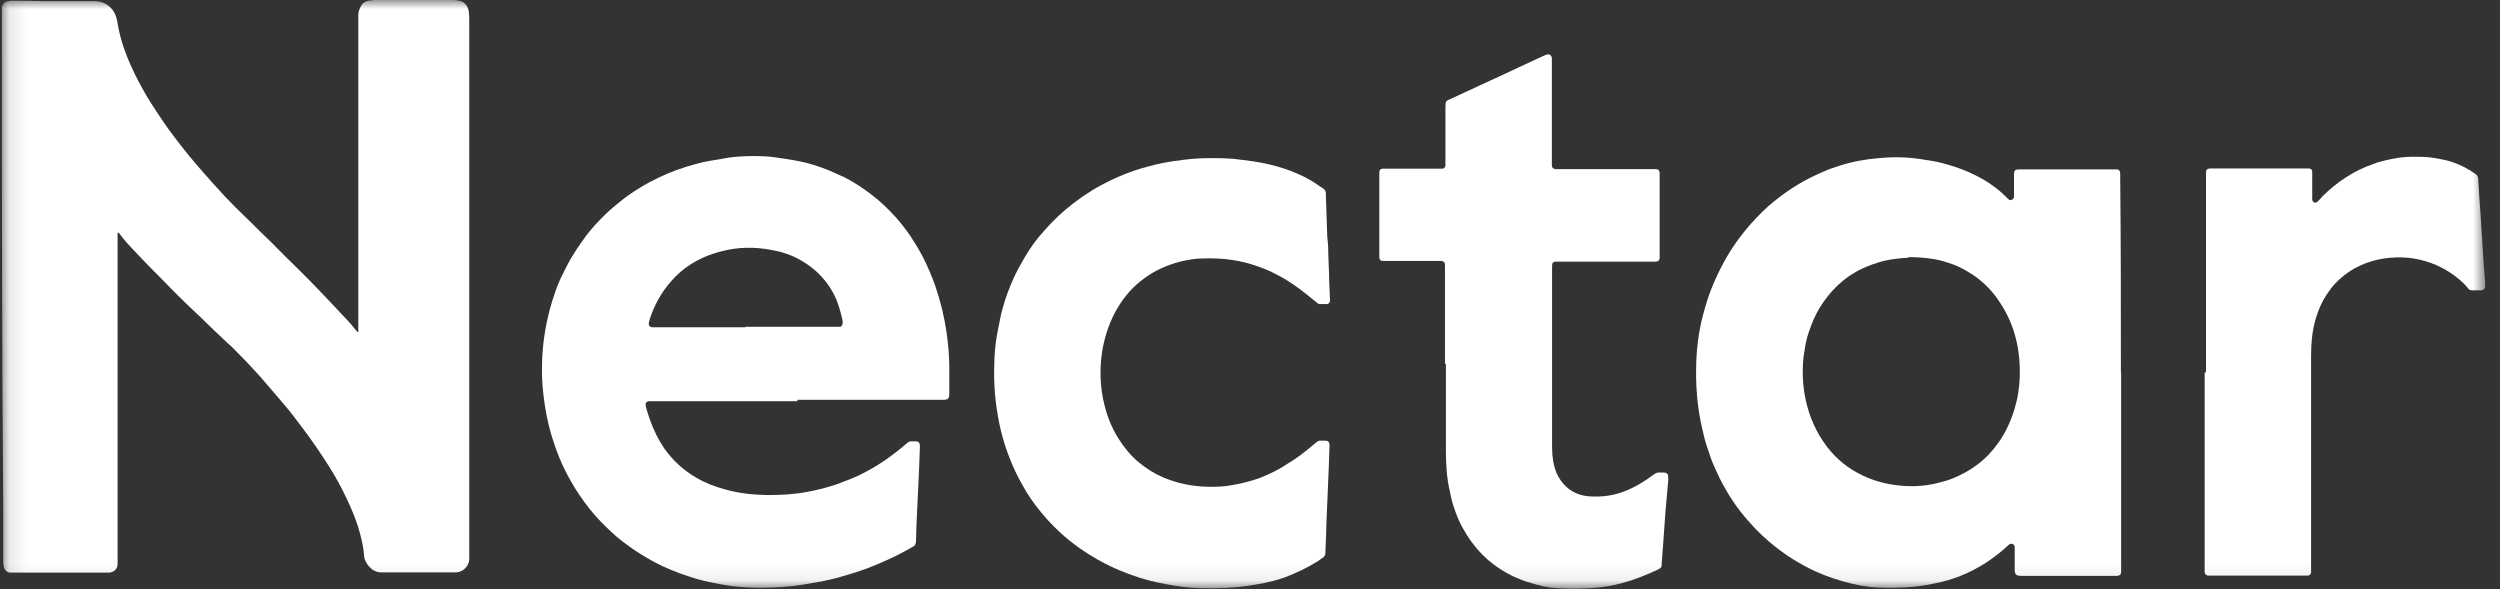
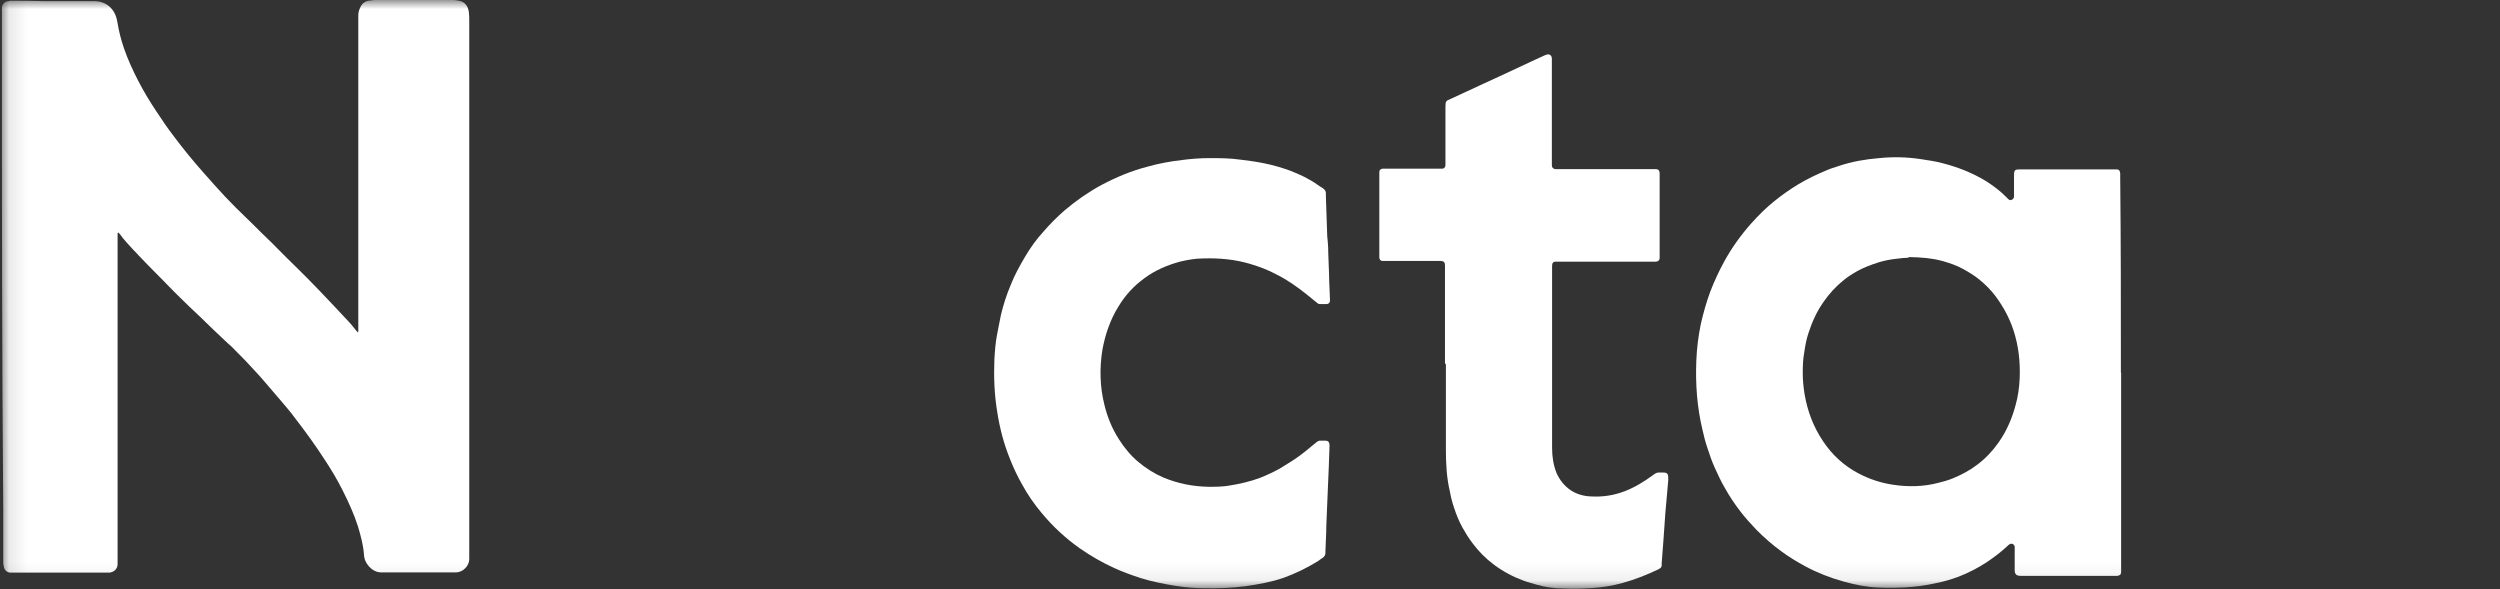
<svg xmlns="http://www.w3.org/2000/svg" fill="none" viewBox="0 0 140 33" height="33" width="140">
  <rect x="0" y="0" width="140" height="33" fill="#333333" stroke="none" />
  <mask height="33" width="140" y="0" x="0" maskUnits="userSpaceOnUse" style="mask-type:luminance" id="mask0_0_351">
    <path fill="white" d="M139.211 0H0.105V32.928H139.211V0Z" />
  </mask>
  <g mask="url(#mask0_0_351)">
    <path fill="white" d="M20.065 18.61V5.758C20.065 4.383 20.065 2.995 20.065 1.619V0.848C20.065 0.707 20.103 0.566 20.166 0.437C20.255 0.218 20.407 0.09 20.635 0.039C20.762 0.039 20.864 0 20.991 0H25.276C25.391 0 25.505 0 25.619 0.026C25.961 0.064 26.189 0.257 26.253 0.655C26.278 0.823 26.278 0.99 26.278 1.17V1.375C26.278 2.301 26.278 3.213 26.278 4.151V31.309C26.278 31.681 25.936 32.041 25.555 32.054C25.403 32.054 25.264 32.054 25.112 32.054H22.106C21.853 32.054 21.586 32.054 21.346 32.054C21.067 32.054 20.838 31.913 20.661 31.72C20.496 31.527 20.394 31.322 20.382 31.051C20.344 30.525 20.204 30.011 20.052 29.496C19.824 28.777 19.507 28.096 19.177 27.44C18.886 26.862 18.556 26.309 18.201 25.769C17.934 25.358 17.655 24.947 17.377 24.561C17.098 24.175 16.806 23.777 16.514 23.404C16.273 23.07 16.007 22.774 15.741 22.453C15.437 22.093 15.119 21.733 14.815 21.374C14.549 21.052 14.257 20.757 13.978 20.448C13.75 20.191 13.509 19.96 13.268 19.716C13.103 19.549 12.951 19.381 12.774 19.24C12.241 18.739 11.721 18.25 11.201 17.736C10.783 17.351 10.377 16.952 9.971 16.554C9.705 16.284 9.426 16.014 9.16 15.731C8.855 15.41 8.564 15.14 8.285 14.845C8.107 14.665 7.955 14.498 7.777 14.318C7.663 14.202 7.562 14.073 7.448 13.971C7.194 13.688 6.928 13.418 6.712 13.11C6.687 13.071 6.649 13.045 6.623 13.02C6.573 13.045 6.585 13.084 6.585 13.122V20.577C6.585 21.554 6.585 22.505 6.585 23.482C6.585 24.458 6.585 25.435 6.585 26.412C6.585 27.389 6.585 28.327 6.585 29.291V31.591C6.585 31.861 6.382 32.041 6.129 32.067C6.053 32.067 5.977 32.067 5.913 32.067C4.912 32.067 3.923 32.067 2.921 32.067C2.287 32.067 1.665 32.067 1.031 32.067H0.587C0.385 32.067 0.22 31.9 0.207 31.681C0.182 31.617 0.182 31.527 0.182 31.437V28.622C0.106 19.908 0.106 11.207 0.106 2.519C0.106 1.915 0.106 1.311 0.106 0.694C0.106 0.604 0.106 0.501 0.106 0.398C0.144 0.231 0.232 0.116 0.397 0.077C0.473 0.077 0.55 0.039 0.613 0.039C1.272 0.039 1.932 0.051 2.578 0.064C2.895 0.064 3.212 0.064 3.529 0.064C4.125 0.064 4.696 0.064 5.292 0.064C5.584 0.064 5.863 0.154 6.091 0.334C6.37 0.566 6.509 0.861 6.573 1.234C6.649 1.722 6.776 2.223 6.94 2.699C7.156 3.329 7.435 3.933 7.739 4.524C8.044 5.115 8.386 5.681 8.754 6.233C9.071 6.722 9.401 7.197 9.755 7.66C10.275 8.354 10.821 9.022 11.404 9.678C11.797 10.128 12.203 10.578 12.609 11.015C12.989 11.413 13.37 11.799 13.762 12.171C14.054 12.454 14.346 12.737 14.637 13.032C14.904 13.302 15.195 13.559 15.462 13.842C15.88 14.253 16.286 14.678 16.705 15.076C17.11 15.474 17.529 15.899 17.922 16.31C18.467 16.875 18.987 17.441 19.52 18.006C19.684 18.173 19.811 18.353 19.963 18.533C19.989 18.559 20.014 18.585 20.04 18.61C20.04 18.61 20.04 18.585 20.065 18.585V18.61Z" />
    <path fill="white" d="M118.783 20.846V32.028C118.783 32.17 118.707 32.234 118.567 32.247H113.165C112.937 32.247 112.81 32.182 112.823 31.887C112.823 31.527 112.823 31.154 112.823 30.794C112.823 30.73 112.823 30.666 112.823 30.614C112.798 30.473 112.658 30.409 112.544 30.473C112.493 30.499 112.455 30.537 112.417 30.576C112.062 30.91 111.682 31.193 111.289 31.463C110.781 31.797 110.261 32.067 109.704 32.285C109.26 32.452 108.816 32.581 108.347 32.671C107.307 32.902 106.255 32.941 105.189 32.902C104.53 32.876 103.883 32.748 103.249 32.568C102.501 32.362 101.778 32.08 101.081 31.707C100.637 31.463 100.206 31.206 99.787 30.897C99.267 30.524 98.786 30.1 98.342 29.65C98.037 29.329 97.733 28.995 97.467 28.648C97.15 28.237 96.846 27.787 96.592 27.324C96.376 26.964 96.199 26.566 96.021 26.18C95.856 25.82 95.73 25.435 95.603 25.049C95.489 24.715 95.412 24.394 95.337 24.06C95.032 22.787 94.943 21.502 94.994 20.204C95.019 19.51 95.108 18.816 95.248 18.135C95.387 17.531 95.552 16.939 95.768 16.348C95.996 15.757 96.262 15.179 96.566 14.626C96.985 13.868 97.492 13.161 98.063 12.518C98.469 12.068 98.9 11.631 99.369 11.259C99.8 10.912 100.256 10.59 100.726 10.308C101.22 10.012 101.74 9.768 102.26 9.549C102.488 9.446 102.742 9.369 102.983 9.292C103.706 9.048 104.454 8.92 105.227 8.855C105.988 8.778 106.762 8.791 107.535 8.907C107.966 8.971 108.41 9.035 108.829 9.151C109.665 9.369 110.477 9.691 111.212 10.14C111.618 10.398 111.999 10.68 112.341 11.027C112.379 11.066 112.417 11.104 112.455 11.143C112.519 11.207 112.595 11.233 112.671 11.181C112.76 11.143 112.785 11.066 112.785 10.976V9.819C112.785 9.524 112.836 9.485 113.115 9.485H118.516C118.669 9.485 118.719 9.562 118.732 9.716V9.973C118.77 13.611 118.77 17.248 118.77 20.885L118.783 20.846ZM106.876 14.433C106.711 14.433 106.419 14.459 106.14 14.498C105.811 14.536 105.494 14.6 105.164 14.703C104.771 14.832 104.39 14.973 104.035 15.166C103.744 15.333 103.465 15.5 103.211 15.718C102.793 16.053 102.425 16.464 102.121 16.901C101.74 17.441 101.474 18.032 101.271 18.662C101.157 18.996 101.094 19.356 101.043 19.703C100.967 20.088 100.954 20.5 100.954 20.885C100.954 21.271 100.992 21.682 101.055 22.067C101.22 23.031 101.55 23.905 102.095 24.715C102.602 25.474 103.249 26.065 104.035 26.489C104.657 26.823 105.316 27.041 106.001 27.144C106.85 27.273 107.7 27.26 108.537 27.041C108.803 26.977 109.082 26.9 109.336 26.797C109.843 26.591 110.325 26.334 110.756 26C111.2 25.666 111.593 25.242 111.91 24.792C112.367 24.15 112.671 23.443 112.874 22.684C113.013 22.196 113.077 21.695 113.102 21.194C113.14 20.255 113.039 19.356 112.747 18.469C112.519 17.788 112.176 17.158 111.745 16.58C111.492 16.245 111.187 15.937 110.857 15.667C110.578 15.436 110.261 15.243 109.932 15.063C109.564 14.857 109.171 14.729 108.765 14.613C108.195 14.459 107.611 14.408 106.888 14.395L106.876 14.433Z" />
-     <path fill="white" d="M44.665 22.466H36.575C36.486 22.466 36.398 22.466 36.322 22.466C36.195 22.492 36.131 22.582 36.157 22.697C36.182 22.839 36.22 22.968 36.258 23.083C36.296 23.224 36.36 23.379 36.398 23.507C36.601 24.086 36.867 24.625 37.209 25.127C37.691 25.795 38.274 26.335 38.984 26.746C39.504 27.054 40.05 27.26 40.633 27.414C41.406 27.633 42.193 27.71 42.992 27.723C43.739 27.723 44.475 27.684 45.223 27.543C45.781 27.44 46.326 27.299 46.859 27.119C47.278 26.965 47.683 26.81 48.076 26.63C48.609 26.373 49.103 26.09 49.586 25.756C50.004 25.461 50.41 25.152 50.79 24.818C50.879 24.741 50.968 24.702 51.069 24.715H51.285C51.437 24.715 51.513 24.805 51.513 24.959V25.05C51.487 25.782 51.462 26.515 51.424 27.26C51.399 27.774 51.373 28.288 51.348 28.815C51.323 29.304 51.31 29.792 51.297 30.28C51.297 30.46 51.234 30.576 51.082 30.64C50.841 30.769 50.587 30.923 50.346 31.039C49.928 31.257 49.509 31.437 49.091 31.617C48.406 31.913 47.683 32.131 46.961 32.337C46.403 32.491 45.857 32.594 45.287 32.684C44.386 32.851 43.461 32.915 42.56 32.915C41.85 32.915 41.14 32.864 40.443 32.735C39.961 32.645 39.479 32.555 38.997 32.414C38.363 32.221 37.742 32.003 37.133 31.72C36.322 31.334 35.561 30.859 34.838 30.306C34.407 29.972 34.014 29.587 33.633 29.201C33.189 28.738 32.796 28.237 32.441 27.71C32.264 27.453 32.112 27.196 31.959 26.926C31.718 26.502 31.49 26.052 31.313 25.602C31.148 25.204 31.008 24.792 30.882 24.381C30.666 23.649 30.526 22.903 30.438 22.158C30.349 21.477 30.336 20.795 30.362 20.114C30.4 19.189 30.539 18.302 30.767 17.402C30.97 16.657 31.211 15.924 31.566 15.243C31.718 14.947 31.858 14.652 32.036 14.369C32.213 14.073 32.391 13.804 32.593 13.521C32.898 13.071 33.253 12.66 33.633 12.274C33.938 11.953 34.267 11.657 34.622 11.374C35.003 11.053 35.396 10.783 35.814 10.526C36.157 10.308 36.512 10.128 36.88 9.948C37.539 9.627 38.236 9.382 38.946 9.19C39.441 9.048 39.935 8.971 40.43 8.894C40.963 8.778 41.495 8.753 42.041 8.74C42.51 8.74 42.979 8.74 43.448 8.817C43.828 8.868 44.209 8.933 44.589 8.997C45.223 9.112 45.845 9.305 46.441 9.549C46.732 9.678 47.024 9.806 47.303 9.935C47.848 10.218 48.355 10.552 48.837 10.925C49.306 11.284 49.738 11.696 50.131 12.133C50.435 12.467 50.714 12.827 50.968 13.2C51.259 13.636 51.538 14.099 51.767 14.562C51.995 15.025 52.197 15.513 52.375 16.014C52.667 16.863 52.882 17.736 53.009 18.623C53.098 19.266 53.161 19.921 53.161 20.577V22.042C53.161 22.338 53.072 22.389 52.819 22.389C50.093 22.389 47.379 22.389 44.64 22.389L44.665 22.466ZM41.736 18.302H46.999C47.125 18.302 47.189 18.212 47.189 18.084C47.189 18.006 47.189 17.929 47.163 17.852C47.049 17.377 46.922 16.901 46.694 16.477C46.542 16.181 46.364 15.911 46.149 15.654C45.794 15.23 45.375 14.883 44.906 14.613C44.374 14.292 43.803 14.099 43.194 13.996C42.256 13.816 41.33 13.829 40.405 14.073C39.783 14.228 39.225 14.459 38.693 14.793C38.274 15.063 37.907 15.372 37.59 15.744C37.019 16.387 36.613 17.132 36.36 17.955C36.36 17.994 36.334 18.032 36.334 18.071C36.309 18.212 36.385 18.315 36.524 18.328C36.588 18.328 36.664 18.328 36.727 18.328C38.389 18.328 40.075 18.328 41.749 18.328L41.736 18.302Z" />
    <path fill="white" d="M74.376 13.777C74.376 14.292 74.414 14.806 74.427 15.333C74.427 15.795 74.465 16.271 74.477 16.733V16.849C74.477 16.952 74.401 17.016 74.3 17.029C74.16 17.029 74.046 17.029 73.907 17.029C73.831 17.029 73.78 16.978 73.729 16.939C73.552 16.798 73.387 16.656 73.209 16.515C72.664 16.078 72.106 15.68 71.485 15.371C71.016 15.114 70.521 14.934 70.014 14.78C69.151 14.523 68.276 14.446 67.389 14.472C66.945 14.472 66.514 14.549 66.083 14.651C65.373 14.844 64.7 15.127 64.092 15.577C63.483 16.014 63.001 16.554 62.621 17.183C62.164 17.929 61.885 18.751 61.733 19.6C61.568 20.628 61.594 21.669 61.847 22.671C62.012 23.353 62.279 24.008 62.659 24.599C62.963 25.075 63.318 25.512 63.75 25.872C64.168 26.219 64.624 26.514 65.132 26.733C65.956 27.08 66.805 27.247 67.693 27.26C68.099 27.26 68.492 27.26 68.898 27.183C69.456 27.093 70.001 26.964 70.534 26.771C70.927 26.617 71.307 26.437 71.662 26.244C71.916 26.09 72.182 25.923 72.423 25.769C72.879 25.473 73.285 25.126 73.704 24.779C73.792 24.702 73.881 24.663 73.983 24.676H74.224C74.376 24.676 74.439 24.753 74.452 24.908V24.998C74.427 25.769 74.401 26.527 74.363 27.298C74.338 28.005 74.3 28.725 74.274 29.432C74.274 29.907 74.236 30.396 74.224 30.871V30.961C74.224 31.077 74.173 31.154 74.097 31.218C73.996 31.282 73.894 31.36 73.805 31.424C73.197 31.797 72.575 32.105 71.903 32.349C71.206 32.593 70.483 32.722 69.76 32.825C68.987 32.928 68.213 32.953 67.439 32.94C66.882 32.94 66.336 32.889 65.778 32.799C65.144 32.696 64.51 32.568 63.889 32.375C63.369 32.208 62.875 32.028 62.393 31.809C61.721 31.501 61.074 31.128 60.465 30.704C59.666 30.139 58.944 29.47 58.309 28.699C57.904 28.211 57.536 27.684 57.232 27.118C56.978 26.669 56.75 26.193 56.56 25.705C56.217 24.856 55.989 23.995 55.849 23.095C55.685 22.119 55.647 21.142 55.685 20.152C55.71 19.677 55.748 19.188 55.837 18.726C55.913 18.366 55.976 17.993 56.053 17.633C56.192 17.055 56.37 16.502 56.598 15.962C56.813 15.41 57.105 14.883 57.409 14.369C57.701 13.88 58.031 13.405 58.424 12.981C58.791 12.556 59.197 12.145 59.628 11.773C60.262 11.233 60.947 10.757 61.683 10.359C62.507 9.922 63.369 9.562 64.269 9.331C64.903 9.151 65.55 9.035 66.21 8.958C66.704 8.894 67.211 8.855 67.693 8.855C68.302 8.855 68.885 8.855 69.494 8.945C69.938 8.996 70.382 9.061 70.825 9.151C71.32 9.253 71.802 9.395 72.258 9.562C72.791 9.768 73.311 10.012 73.78 10.346C73.868 10.41 73.97 10.474 74.059 10.526C74.186 10.603 74.262 10.706 74.249 10.86V10.976C74.274 11.721 74.3 12.479 74.325 13.225C74.35 13.443 74.363 13.636 74.376 13.855V13.777Z" />
    <path fill="white" d="M80.919 20.358V14.844C80.919 14.69 80.843 14.626 80.704 14.613H77.419C77.318 14.613 77.254 14.536 77.242 14.433C77.242 14.382 77.242 14.33 77.242 14.279V9.626C77.242 9.523 77.318 9.459 77.419 9.446C77.495 9.446 77.572 9.446 77.648 9.446H80.767C80.868 9.446 80.932 9.369 80.945 9.266C80.945 9.202 80.945 9.125 80.945 9.061V6.002C80.945 5.629 80.983 5.655 81.236 5.539C81.781 5.282 82.327 5.038 82.872 4.781C83.608 4.447 84.343 4.1 85.066 3.765C85.522 3.547 85.979 3.341 86.422 3.136C86.486 3.11 86.549 3.071 86.613 3.059C86.765 3.007 86.892 3.097 86.904 3.264C86.904 3.329 86.904 3.406 86.904 3.47V9.266C86.904 9.382 86.981 9.446 87.082 9.472C87.145 9.472 87.221 9.472 87.285 9.472H92.737C92.864 9.472 92.928 9.549 92.94 9.678V14.446C92.94 14.574 92.864 14.639 92.737 14.652H87.133C86.968 14.652 86.917 14.729 86.917 14.896V25.101C86.917 25.576 86.993 26.064 87.171 26.502C87.348 26.887 87.602 27.208 87.957 27.453C88.312 27.684 88.692 27.787 89.098 27.8C89.732 27.838 90.353 27.748 90.962 27.517C91.571 27.285 92.103 26.951 92.623 26.566C92.725 26.489 92.826 26.45 92.94 26.463H93.169C93.359 26.463 93.422 26.553 93.422 26.733C93.422 26.784 93.422 26.836 93.422 26.887C93.371 27.517 93.308 28.147 93.257 28.764C93.219 29.239 93.194 29.727 93.156 30.203C93.118 30.653 93.093 31.103 93.054 31.552C93.054 31.591 93.054 31.63 93.054 31.668C93.054 31.745 93.004 31.809 92.928 31.848C92.928 31.848 92.902 31.848 92.889 31.874C92.243 32.182 91.571 32.452 90.873 32.645C90.315 32.799 89.757 32.889 89.187 32.928C88.629 32.966 88.096 32.979 87.538 32.953C87.018 32.953 86.511 32.876 86.029 32.735C85.801 32.658 85.547 32.606 85.319 32.516C84.723 32.298 84.191 32.015 83.671 31.63C83.202 31.283 82.796 30.871 82.454 30.409C82.251 30.139 82.073 29.856 81.908 29.561C81.705 29.201 81.553 28.815 81.426 28.429C81.325 28.134 81.249 27.838 81.198 27.543C81.008 26.759 80.97 25.949 80.97 25.165C80.97 23.533 80.97 21.965 80.97 20.384L80.919 20.358Z" />
-     <path fill="white" d="M123.537 20.847V9.665C123.537 9.511 123.601 9.447 123.753 9.434H129.155C129.155 9.434 129.256 9.434 129.307 9.434C129.408 9.434 129.472 9.498 129.485 9.614C129.485 9.678 129.485 9.729 129.485 9.794V10.989C129.485 10.989 129.485 11.13 129.485 11.195C129.522 11.349 129.687 11.4 129.789 11.284C129.89 11.182 129.992 11.079 130.08 10.976C130.461 10.591 130.892 10.243 131.349 9.948C131.83 9.627 132.35 9.382 132.883 9.19C133.238 9.048 133.606 8.971 133.986 8.894C134.366 8.817 134.734 8.778 135.115 8.778C135.495 8.778 135.901 8.778 136.294 8.843C136.674 8.907 137.042 8.971 137.397 9.1C137.841 9.254 138.247 9.472 138.627 9.742C138.729 9.819 138.779 9.896 138.779 10.025C138.817 10.655 138.855 11.297 138.906 11.927C138.944 12.531 138.982 13.135 139.02 13.739C139.058 14.343 139.096 14.947 139.147 15.552C139.147 15.706 139.172 15.86 139.172 16.001C139.172 16.04 139.172 16.091 139.147 16.13C139.109 16.22 139.033 16.246 138.944 16.258H138.437C138.336 16.258 138.26 16.22 138.209 16.143C137.98 15.847 137.689 15.616 137.397 15.397C137.105 15.179 136.788 15.012 136.459 14.857C135.635 14.498 134.785 14.356 133.885 14.433C133.555 14.459 133.238 14.511 132.908 14.601C132.236 14.793 131.615 15.102 131.07 15.59C130.664 15.937 130.347 16.374 130.08 16.85C129.751 17.492 129.548 18.186 129.472 18.906C129.434 19.253 129.421 19.626 129.421 19.973V32.041C129.421 32.157 129.345 32.221 129.231 32.234C129.18 32.234 129.129 32.234 129.079 32.234H123.816C123.816 32.234 123.69 32.234 123.639 32.234C123.525 32.208 123.474 32.144 123.461 32.028V20.86L123.537 20.847Z" />
  </g>
</svg>